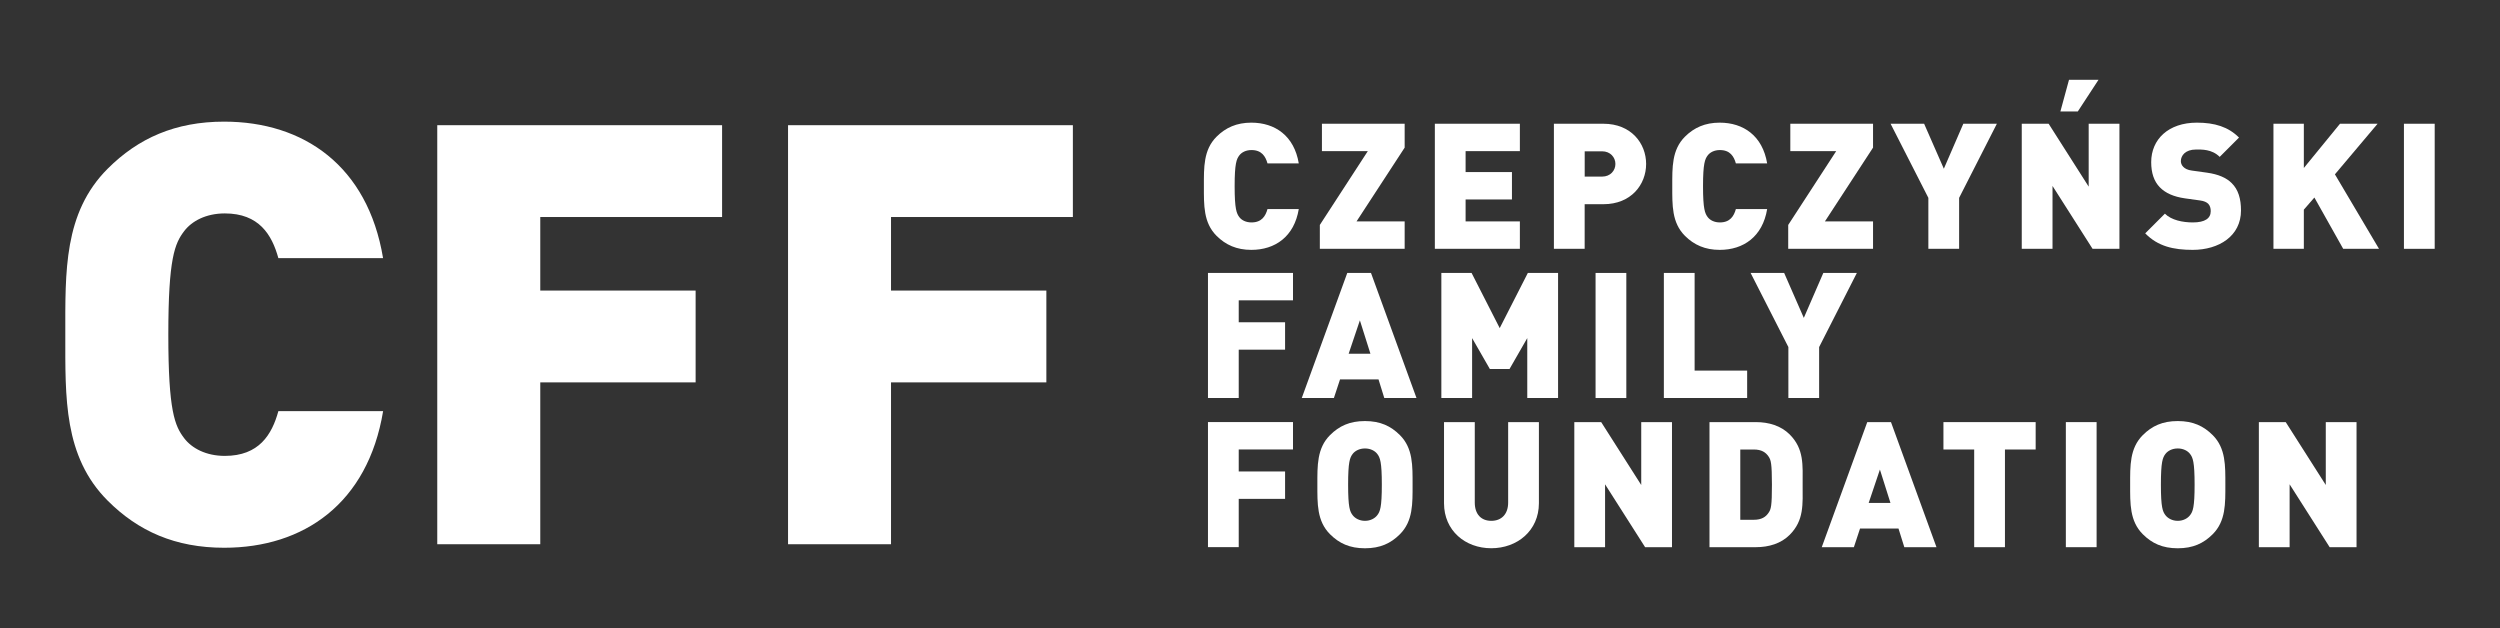
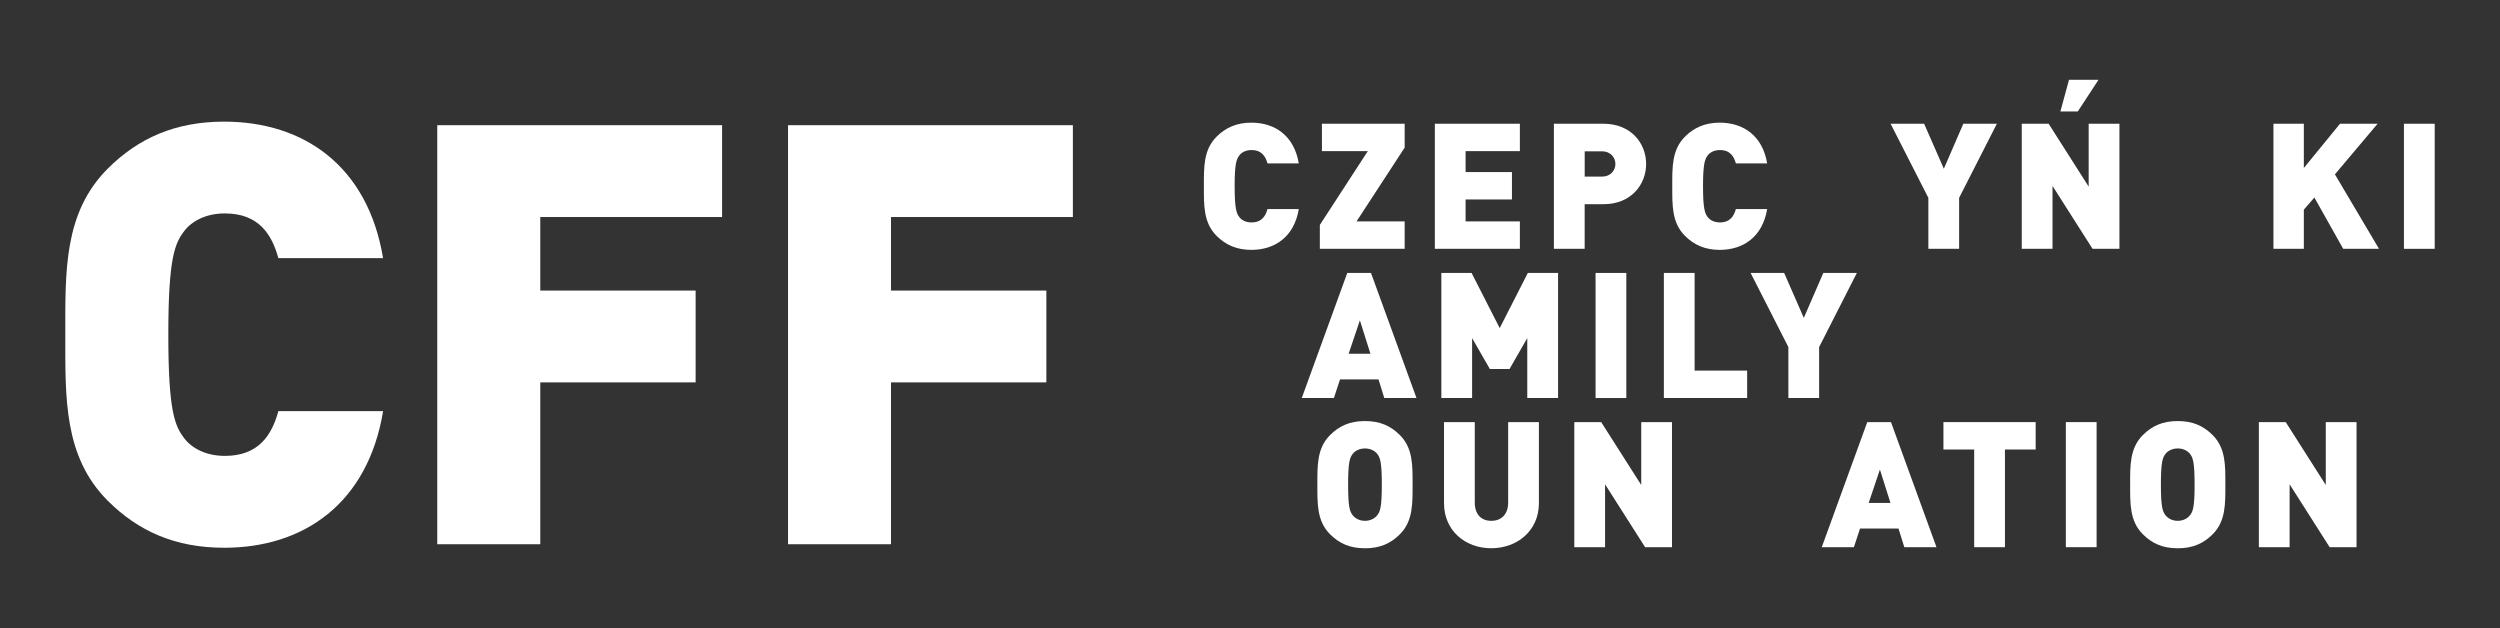
<svg xmlns="http://www.w3.org/2000/svg" version="1.1" id="Layer_1" x="0px" y="0px" viewBox="0 0 618.62 155.42" style="enable-background:new 0 0 618.62 155.42;" xml:space="preserve">
  <rect x="0" y="0" width="618.62" height="155.42" fill="#333333" stroke="none" />
  <style type="text/css">
	.st0{fill:#FFFFFF;}
</style>
  <g>
    <g>
      <g>
        <path class="st0" d="M309.64,61.83c-3.61,0-6.35-1.22-8.61-3.48c-3.26-3.26-3.13-7.61-3.13-12.26c0-4.65-0.13-9,3.13-12.26     c2.26-2.26,5-3.48,8.61-3.48c5.87,0,10.61,3.26,11.74,10.09h-7.74c-0.48-1.74-1.44-3.31-3.96-3.31c-1.39,0-2.44,0.57-3,1.31     c-0.7,0.91-1.17,2-1.17,7.65c0,5.65,0.48,6.74,1.17,7.65c0.56,0.74,1.61,1.3,3,1.3c2.52,0,3.48-1.57,3.96-3.31h7.74     C320.25,58.57,315.51,61.83,309.64,61.83z" />
      </g>
      <g>
        <path class="st0" d="M326.59,61.57v-5.91l11.87-18.26h-11.35v-6.78h20.47v5.91l-11.91,18.26h11.91v6.78H326.59z" />
      </g>
      <g>
        <path class="st0" d="M355.05,61.57V30.62h21.04v6.78h-13.43v5.17h11.47v6.78h-11.47v5.43h13.43v6.78H355.05z" />
      </g>
      <g>
        <path class="st0" d="M396.77,50.53h-4.65v11.04h-7.61V30.62h12.26c6.87,0,10.56,4.87,10.56,9.95S403.64,50.53,396.77,50.53z      M396.43,37.44h-4.3v6.26h4.3c2.09,0,3.3-1.52,3.3-3.13C399.73,38.97,398.51,37.44,396.43,37.44z" />
      </g>
      <g>
        <path class="st0" d="M425.54,61.83c-3.61,0-6.35-1.22-8.61-3.48c-3.26-3.26-3.13-7.61-3.13-12.26c0-4.65-0.13-9,3.13-12.26     c2.26-2.26,5-3.48,8.61-3.48c5.87,0,10.61,3.26,11.74,10.09h-7.74c-0.48-1.74-1.43-3.31-3.96-3.31c-1.39,0-2.43,0.57-3,1.31     c-0.69,0.91-1.17,2-1.17,7.65c0,5.65,0.48,6.74,1.17,7.65c0.57,0.74,1.61,1.3,3,1.3c2.52,0,3.48-1.57,3.96-3.31h7.74     C436.15,58.57,431.41,61.83,425.54,61.83z" />
      </g>
      <g>
-         <path class="st0" d="M442.49,61.57v-5.91l11.87-18.26h-11.35v-6.78h20.47v5.91l-11.91,18.26h11.91v6.78H442.49z" />
-       </g>
+         </g>
      <g>
        <path class="st0" d="M484.78,48.96v12.61h-7.61V48.96l-9.35-18.34h8.3L481,41.75l4.82-11.13h8.3L484.78,48.96z" />
      </g>
      <g>
        <path class="st0" d="M517.8,61.57l-9.91-15.56v15.56h-7.61V30.62h6.65l9.91,15.56V30.62h7.61v30.95H517.8z M514.15,27.58h-4.31     l2.13-7.83h7.3L514.15,27.58z" />
      </g>
      <g>
-         <path class="st0" d="M542.57,61.83c-4.74,0-8.61-0.87-11.74-4.09l4.87-4.87c1.61,1.61,4.43,2.17,6.91,2.17c3,0,4.43-1,4.43-2.78     c0-0.74-0.17-1.35-0.61-1.83c-0.39-0.39-1.04-0.7-2.04-0.83l-3.74-0.52c-2.74-0.39-4.82-1.3-6.21-2.74     c-1.44-1.48-2.13-3.56-2.13-6.21c0-5.65,4.26-9.78,11.3-9.78c4.43,0,7.78,1.04,10.43,3.69l-4.78,4.78     c-1.95-1.95-4.52-1.82-5.87-1.82c-2.65,0-3.74,1.52-3.74,2.87c0,0.39,0.13,0.96,0.61,1.43c0.39,0.39,1.04,0.78,2.13,0.91     l3.74,0.52c2.78,0.39,4.78,1.26,6.09,2.57c1.65,1.61,2.31,3.91,2.31,6.78C554.53,58.4,549.09,61.83,542.57,61.83z" />
-       </g>
+         </g>
      <g>
        <path class="st0" d="M579.82,61.57l-7.13-12.69l-2.61,3v9.69h-7.52V30.62h7.52v10.95l8.95-10.95h9.3l-10.56,12.52l10.91,18.43     H579.82z" />
      </g>
      <g>
        <path class="st0" d="M594.85,61.57V30.62h7.61v30.95H594.85z" />
      </g>
      <g>
-         <path class="st0" d="M306.52,74.32v5.43h11.47v6.78h-11.47v11.96h-7.61V67.54h21.04v6.78H306.52z" />
-       </g>
+         </g>
      <g>
        <path class="st0" d="M342.54,98.49l-1.43-4.61h-9.52l-1.52,4.61h-7.95l11.26-30.95h5.87l11.26,30.95H342.54z M336.5,79.27     l-2.78,8.26h5.39L336.5,79.27z" />
      </g>
      <g>
        <path class="st0" d="M377.92,98.49V83.66l-4.39,7.65h-4.87l-4.39-7.65v14.82h-7.61V67.54h7.48l6.96,13.65l6.96-13.65h7.48v30.95     H377.92z" />
      </g>
      <g>
        <path class="st0" d="M394.82,98.49V67.54h7.61v30.95H394.82z" />
      </g>
      <g>
        <path class="st0" d="M411.72,98.49V67.54h7.61v24.17h13v6.78H411.72z" />
      </g>
      <g>
        <path class="st0" d="M450.14,85.88v12.61h-7.61V85.88l-9.35-18.35h8.3l4.87,11.13l4.83-11.13h8.3L450.14,85.88z" />
      </g>
      <g>
-         <path class="st0" d="M306.52,111.23v5.43h11.47v6.78h-11.47v11.95h-7.61v-30.95h21.04v6.78H306.52z" />
-       </g>
+         </g>
      <g>
        <path class="st0" d="M346.41,132.19c-2.26,2.26-4.87,3.48-8.65,3.48c-3.78,0-6.39-1.22-8.65-3.48     c-3.26-3.26-3.13-7.61-3.13-12.26c0-4.65-0.13-9,3.13-12.26c2.26-2.26,4.87-3.48,8.65-3.48c3.78,0,6.39,1.22,8.65,3.48     c3.26,3.26,3.13,7.61,3.13,12.26C349.54,124.58,349.67,128.93,346.41,132.19z M340.8,112.32c-0.56-0.74-1.65-1.35-3.04-1.35     c-1.39,0-2.48,0.61-3.04,1.35c-0.7,0.91-1.13,1.96-1.13,7.61c0,5.65,0.43,6.65,1.13,7.56c0.56,0.74,1.65,1.39,3.04,1.39     c1.39,0,2.48-0.65,3.04-1.39c0.7-0.91,1.13-1.91,1.13-7.56C341.93,114.28,341.5,113.23,340.8,112.32z" />
      </g>
      <g>
        <path class="st0" d="M369.01,135.66c-6.43,0-11.69-4.35-11.69-11.13v-20.08h7.61v19.91c0,2.87,1.57,4.52,4.09,4.52     c2.52,0,4.17-1.65,4.17-4.52v-19.91h7.61v20.08C380.79,131.32,375.44,135.66,369.01,135.66z" />
      </g>
      <g>
        <path class="st0" d="M407.08,135.4l-9.91-15.56v15.56h-7.61v-30.95h6.65l9.91,15.56v-15.56h7.61v30.95H407.08z" />
      </g>
      <g>
-         <path class="st0" d="M442.84,132.36c-2.13,2.13-5.13,3.04-8.35,3.04h-11.48v-30.95h11.48c3.22,0,6.21,0.91,8.35,3.04     c3.61,3.61,3.22,7.57,3.22,12.43S446.45,128.75,442.84,132.36z M437.63,112.97c-0.7-1.04-1.74-1.74-3.65-1.74h-3.35v17.39h3.35     c1.91,0,2.96-0.7,3.65-1.74c0.61-0.87,0.83-1.7,0.83-6.96C438.45,114.71,438.23,113.84,437.63,112.97z" />
-       </g>
+         </g>
      <g>
        <path class="st0" d="M471.22,135.4l-1.44-4.61h-9.52l-1.52,4.61h-7.95l11.26-30.95h5.87l11.26,30.95H471.22z M465.18,116.19     l-2.78,8.26h5.39L465.18,116.19z" />
      </g>
      <g>
        <path class="st0" d="M496.12,111.23v24.17h-7.61v-24.17h-7.61v-6.78h22.82v6.78H496.12z" />
      </g>
      <g>
        <path class="st0" d="M511.19,135.4v-30.95h7.61v30.95H511.19z" />
      </g>
      <g>
        <path class="st0" d="M547.53,132.19c-2.26,2.26-4.87,3.48-8.65,3.48s-6.39-1.22-8.65-3.48c-3.26-3.26-3.13-7.61-3.13-12.26     c0-4.65-0.13-9,3.13-12.26c2.26-2.26,4.87-3.48,8.65-3.48s6.39,1.22,8.65,3.48c3.26,3.26,3.13,7.61,3.13,12.26     C550.66,124.58,550.79,128.93,547.53,132.19z M541.92,112.32c-0.56-0.74-1.65-1.35-3.04-1.35c-1.39,0-2.48,0.61-3.04,1.35     c-0.7,0.91-1.13,1.96-1.13,7.61c0,5.65,0.44,6.65,1.13,7.56c0.57,0.74,1.65,1.39,3.04,1.39c1.39,0,2.48-0.65,3.04-1.39     c0.7-0.91,1.13-1.91,1.13-7.56C543.05,114.28,542.62,113.23,541.92,112.32z" />
      </g>
      <g>
        <path class="st0" d="M576.47,135.4l-9.91-15.56v15.56h-7.61v-30.95h6.65l9.91,15.56v-15.56h7.61v30.95H576.47z" />
      </g>
    </g>
    <g>
      <path class="st0" d="M55.48,135.54c-12.09,0-21.26-4.08-28.83-11.65C15.73,112.96,16.16,98.4,16.16,82.82s-0.44-30.14,10.48-41.07    c7.57-7.57,16.75-11.65,28.83-11.65c19.66,0,35.53,10.92,39.32,33.78H68.88c-1.6-5.82-4.8-11.07-13.25-11.07    c-4.66,0-8.16,1.89-10.05,4.37c-2.33,3.06-3.93,6.7-3.93,25.63c0,18.93,1.6,22.57,3.93,25.63c1.89,2.48,5.39,4.37,10.05,4.37    c8.45,0,11.65-5.24,13.25-11.07H94.8C91.01,124.61,75.14,135.54,55.48,135.54z" />
      <path class="st0" d="M133.69,53.7v18.2h38.44v22.72h-38.44v40.05H108.2V30.98h70.48V53.7H133.69z" />
      <path class="st0" d="M220.48,53.7v18.2h38.44v22.72h-38.44v40.05H195V30.98h70.48V53.7H220.48z" />
    </g>
  </g>
</svg>